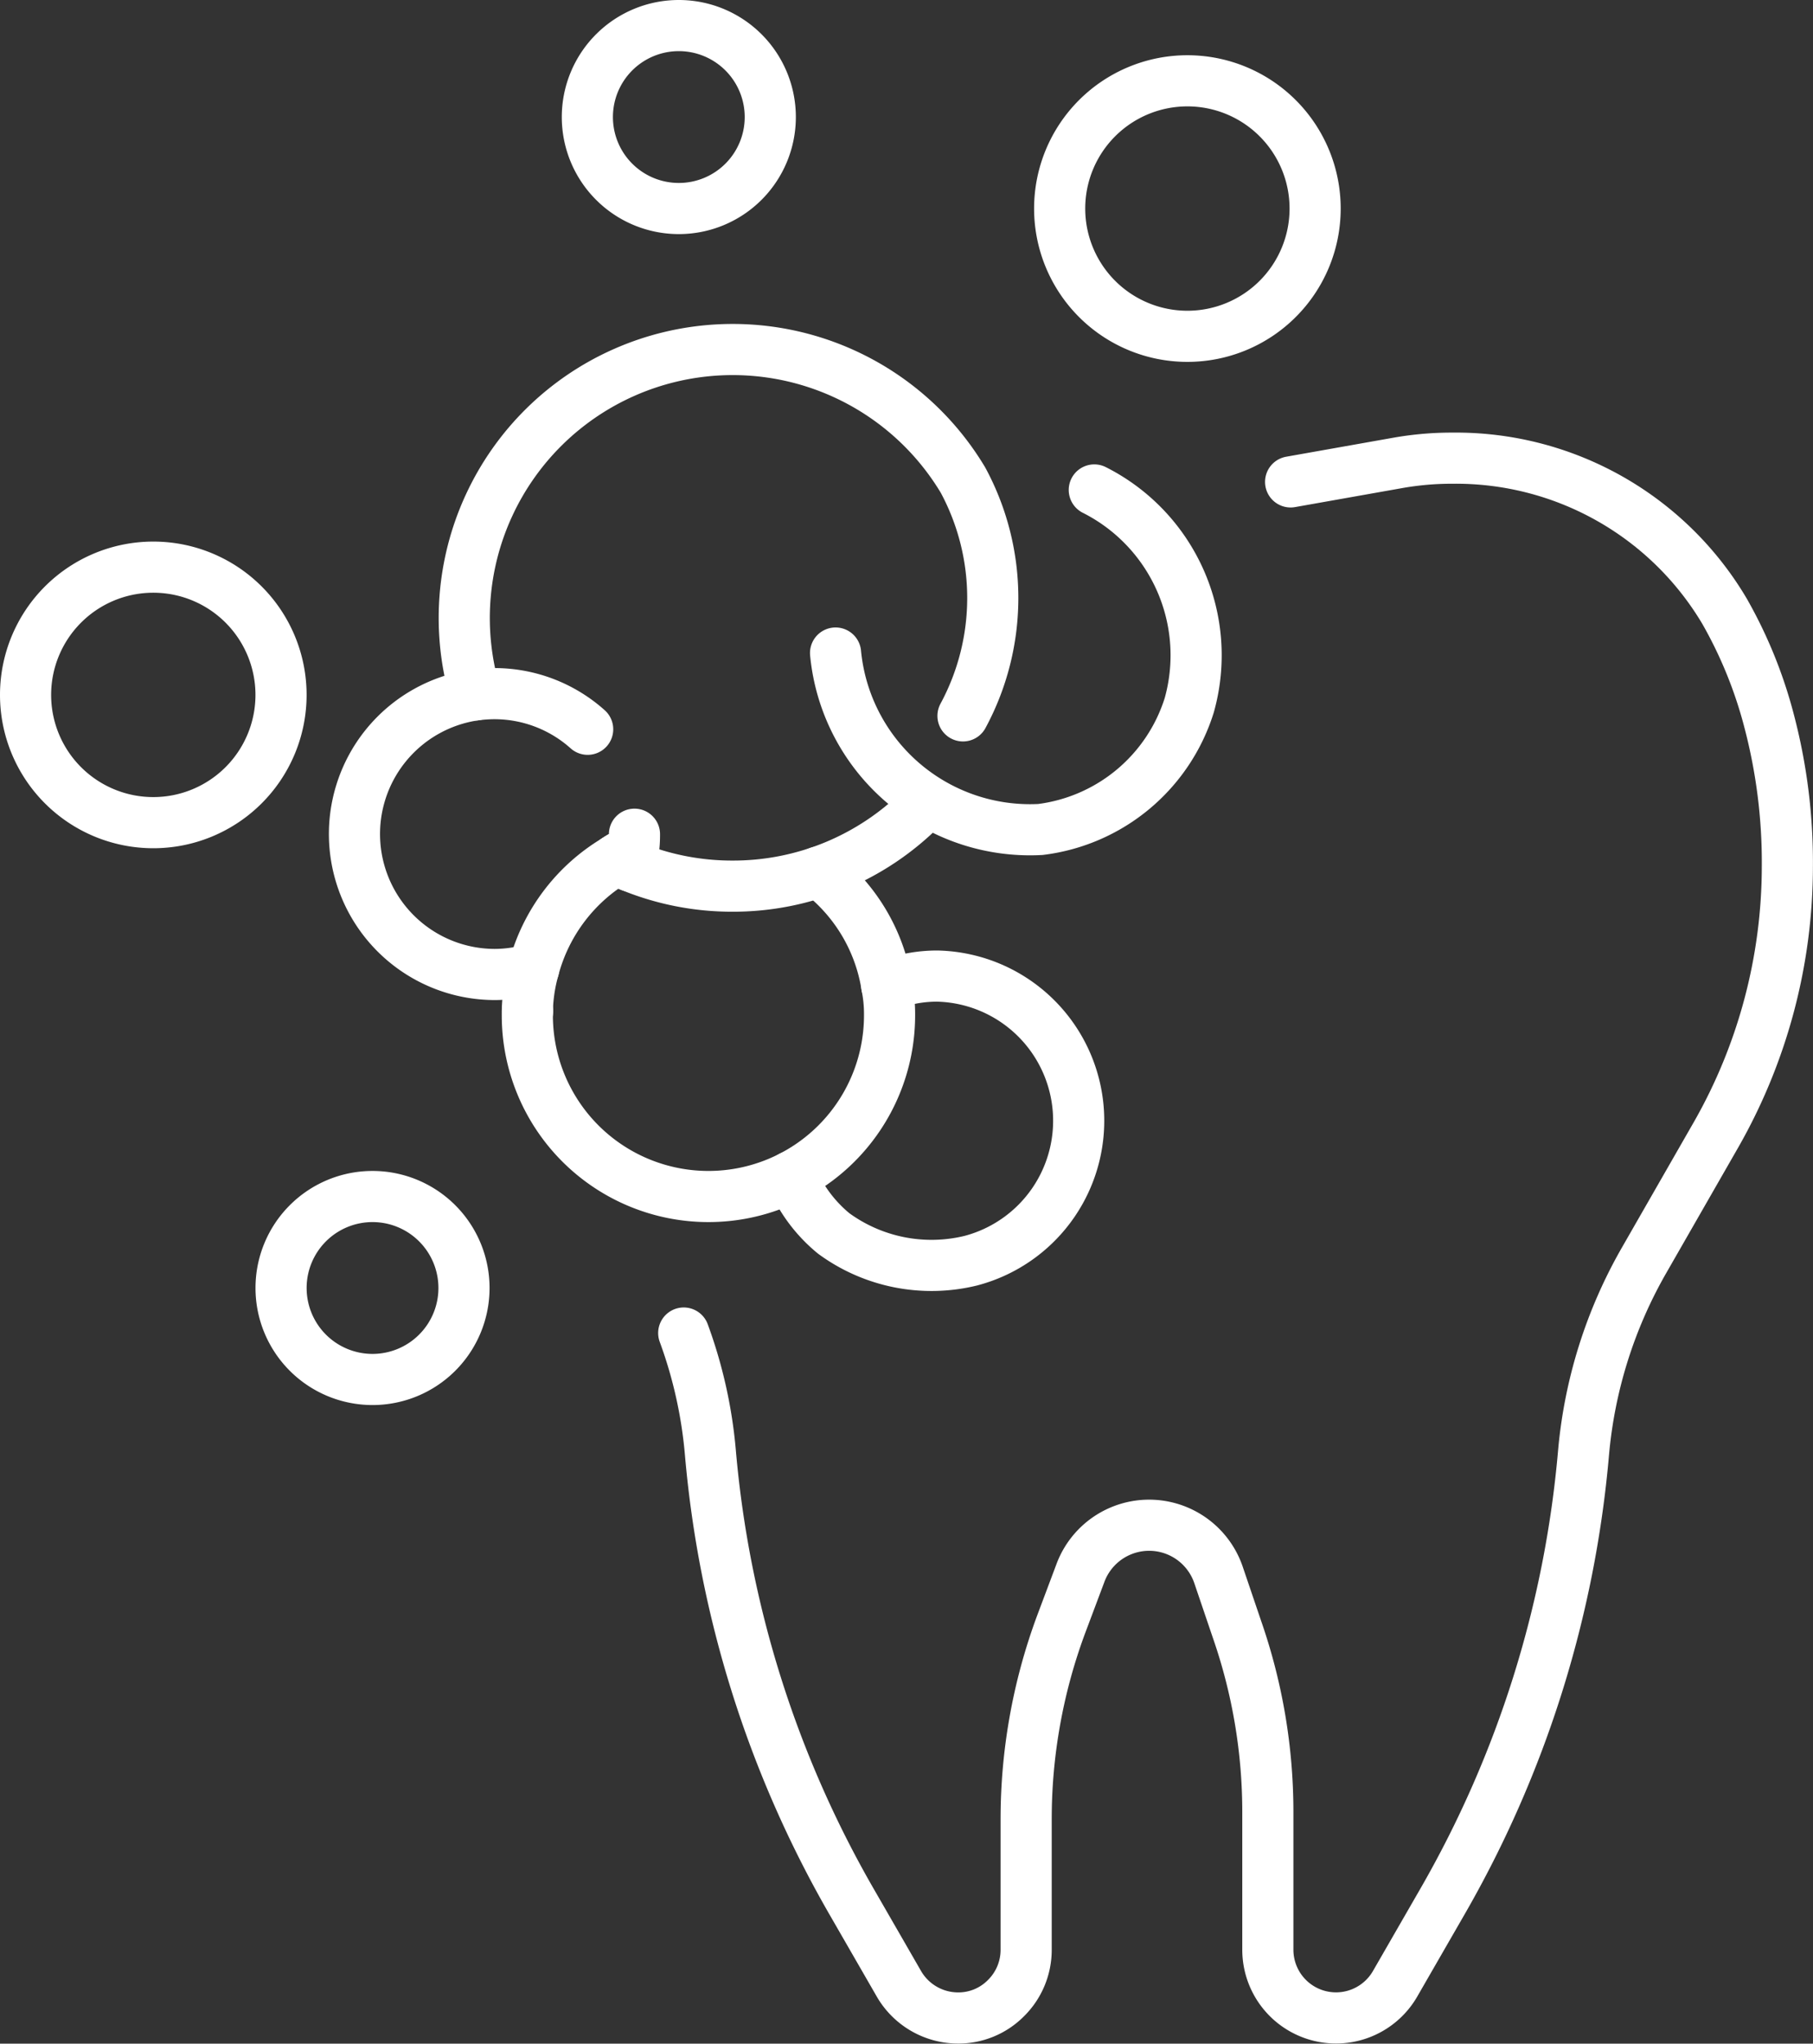
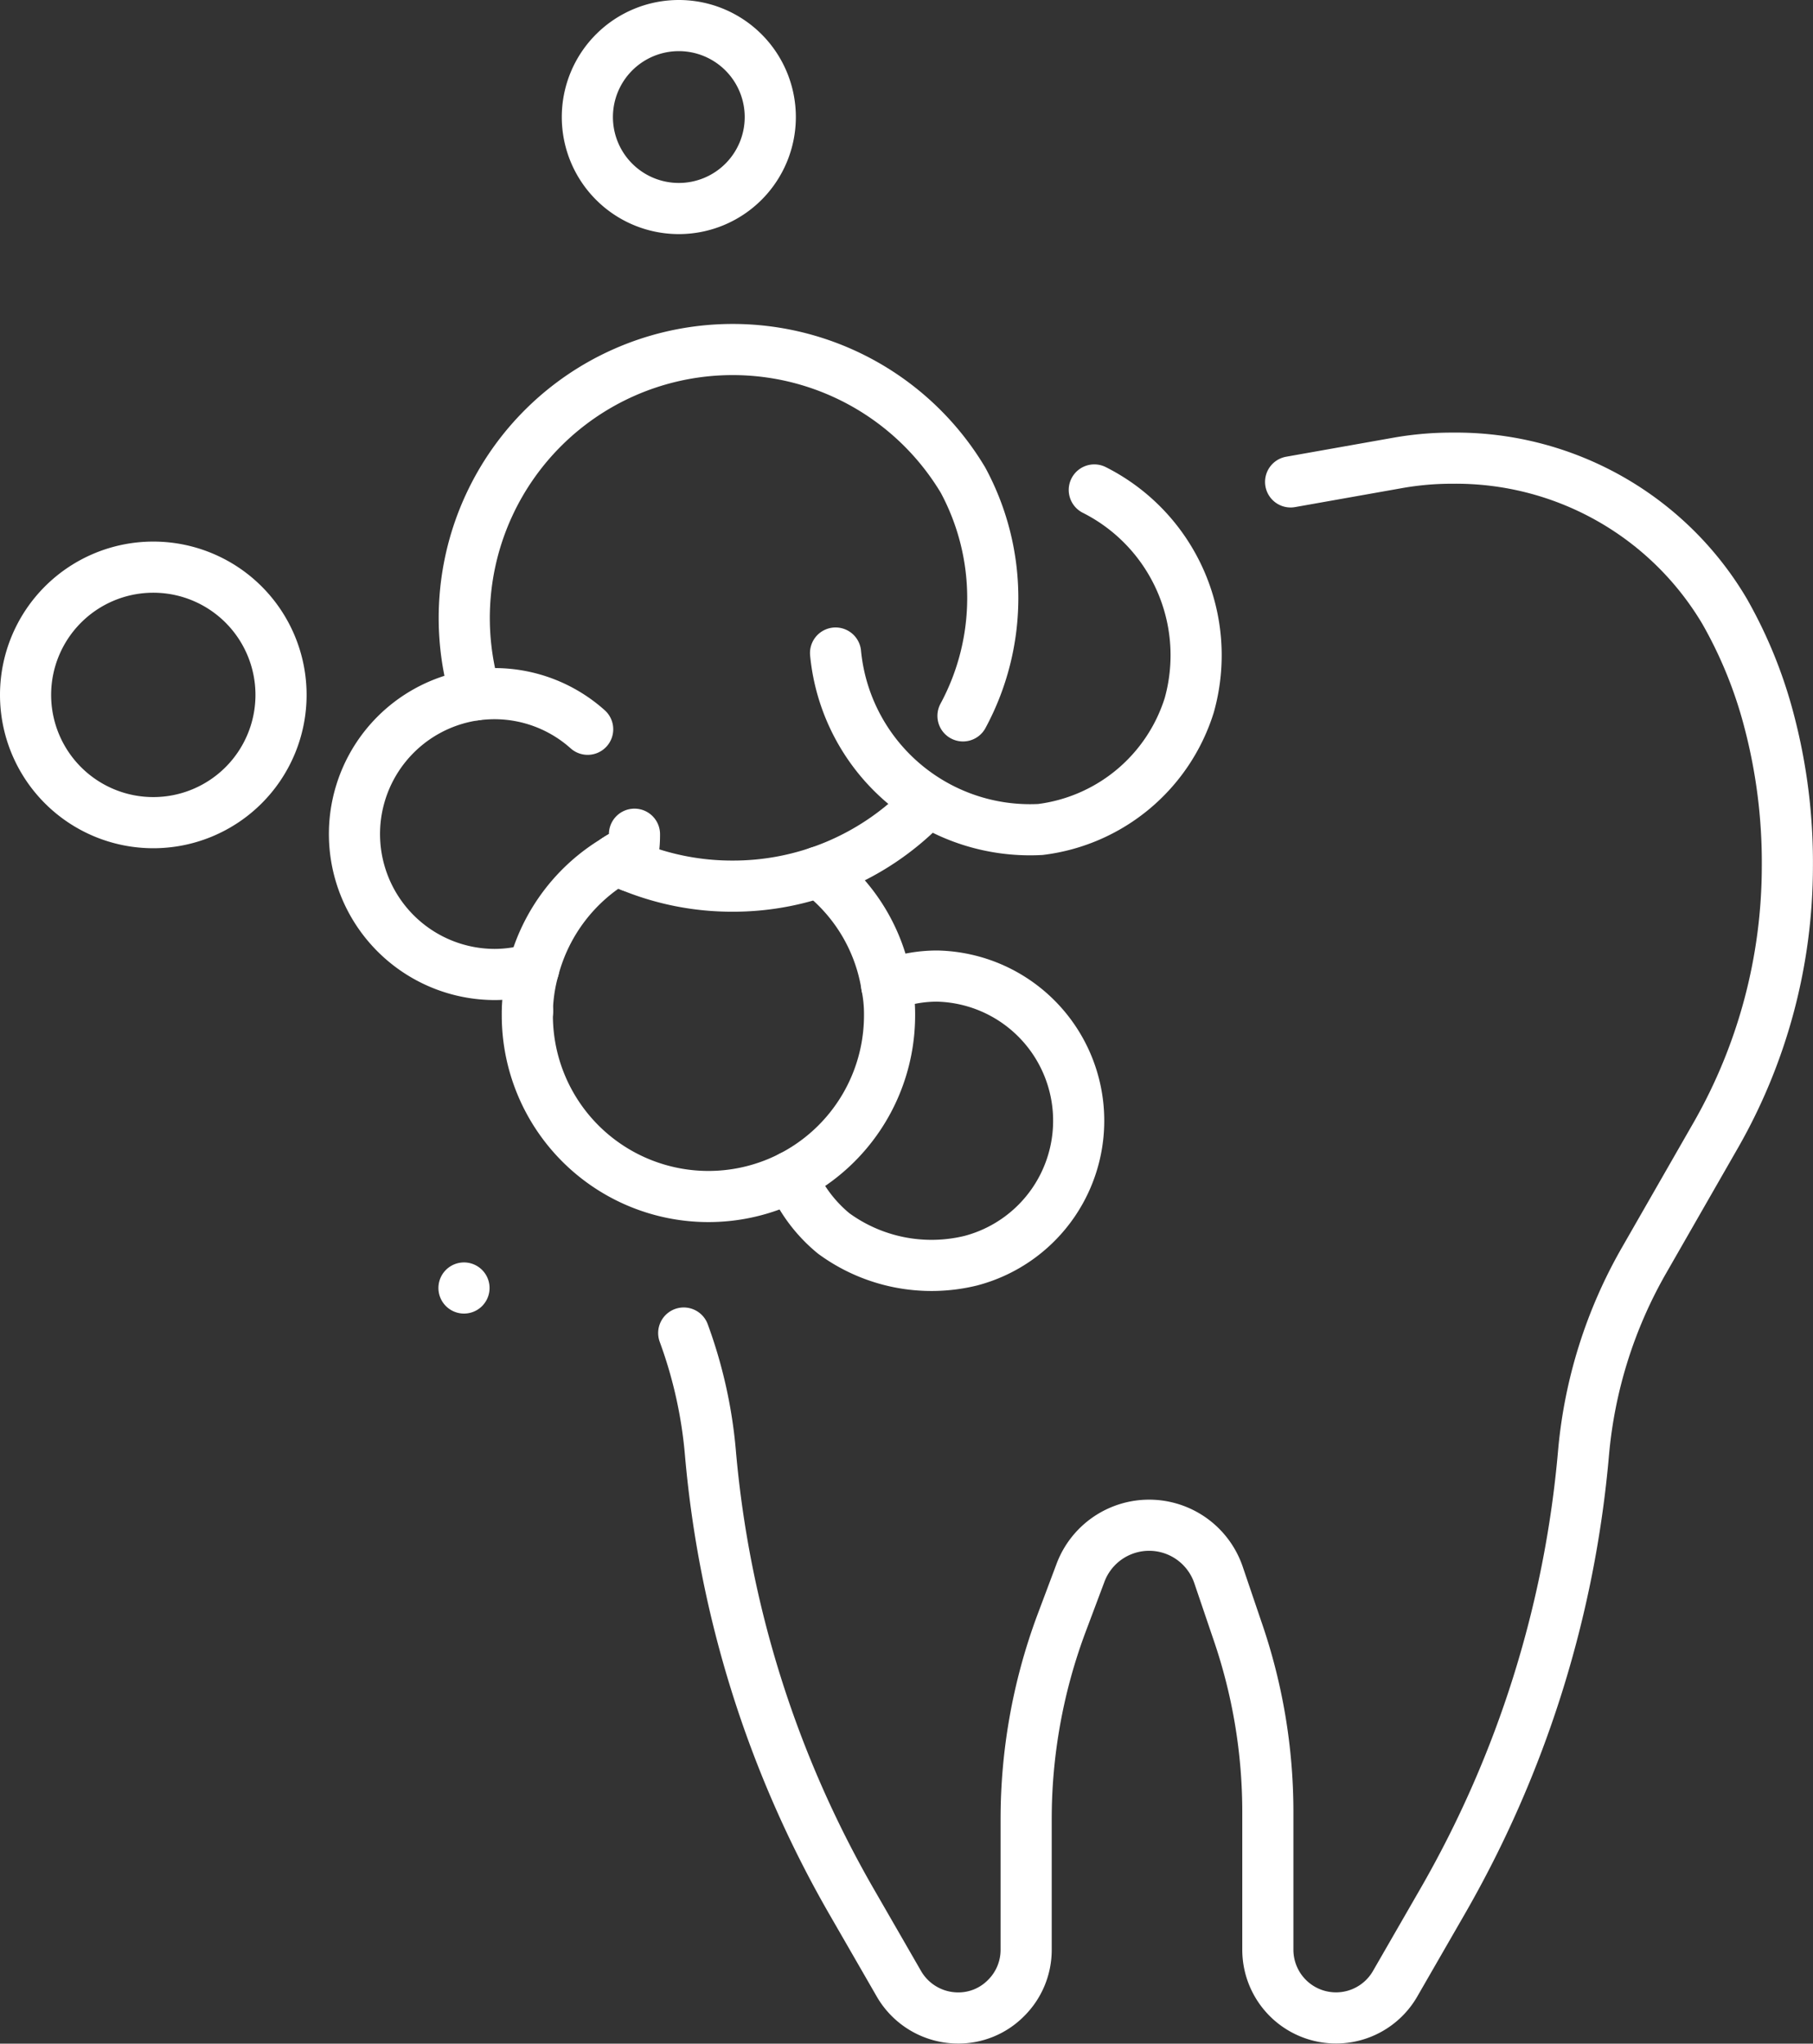
<svg xmlns="http://www.w3.org/2000/svg" width="53.184" height="59.939" viewBox="0 0 53.184 59.939">
  <rect x="0" y="0" width="53.184" height="59.939" fill="#333333" stroke="none" />
  <g id="Group_229" data-name="Group 229" transform="translate(-0.98 4.02)">
    <g id="Group_231" data-name="Group 231" transform="translate(1 -4)">
      <path id="Path_2149" data-name="Path 2149" d="M58.97,28.255,62.1,27.7a9.076,9.076,0,0,1,1.62-.141h.007A9.156,9.156,0,0,1,71.7,32.05a13.205,13.205,0,0,1,1.307,3.218,16.285,16.285,0,0,1,.535,4.258,15.9,15.9,0,0,1-2.088,7.869l-2.1,3.663a13.784,13.784,0,0,0-1.791,5.669,31.9,31.9,0,0,1-4.131,13.152l-1.4,2.43a2,2,0,0,1-3.73-1v-4.05a16.311,16.311,0,0,0-.9-5.335l-.55-1.62a2.15,2.15,0,0,0-4.049-.045l-.558,1.486a16.411,16.411,0,0,0-1.033,5.729v3.834a1.988,1.988,0,0,1-.587,1.412,1.962,1.962,0,0,1-1.412.587,2.008,2.008,0,0,1-1.732-1l-1.4-2.43a31.9,31.9,0,0,1-4.132-13.152,13.542,13.542,0,0,0-.782-3.507" transform="translate(-21.13 -14.141)" fill="none" stroke="#fff" stroke-linecap="round" stroke-linejoin="round" stroke-width="1.5" />
      <path id="Path_2150" data-name="Path 2150" d="M31.736,60.844a.014.014,0,0,0,0,.022" transform="translate(-16.28 -31.217)" fill="none" stroke="#fff" stroke-linecap="round" stroke-linejoin="round" stroke-width="1.5" />
      <path id="Path_2151" data-name="Path 2151" d="M37.618,49.378a3.428,3.428,0,0,1-.03.483,2.7,2.7,0,0,0-.505.26c.134.067.275.134.424.193a7.815,7.815,0,0,0,2.987.587,7.813,7.813,0,0,0,5.565-2.31" transform="translate(-19.026 -24.931)" fill="none" stroke="#fff" stroke-linecap="round" stroke-linejoin="round" stroke-width="1.5" />
      <path id="Path_2152" data-name="Path 2152" d="M42.55,31.743a7.277,7.277,0,0,0,0-6.915,7.874,7.874,0,0,0-14.3,6.3,4.434,4.434,0,0,1,.55-.037,4.1,4.1,0,0,1,2.74,1.045" transform="translate(-14.321 -10.767)" fill="none" stroke="#fff" stroke-linecap="round" stroke-linejoin="round" stroke-width="1.5" />
      <path id="Path_2153" data-name="Path 2153" d="M50.3,34.253a5.73,5.73,0,0,0,6.011,5.175,5.252,5.252,0,0,0,4.364-3.642A5.429,5.429,0,0,0,57.89,29.47" transform="translate(-25.809 -15.12)" fill="none" stroke="#fff" stroke-linecap="round" stroke-linejoin="round" stroke-width="1.5" />
      <path id="Path_2154" data-name="Path 2154" d="M40.279,51.824a5.232,5.232,0,0,1,1.992,3.336,4.21,4.21,0,0,1,.082.869,5.313,5.313,0,1,1-10.626,0,4.89,4.89,0,0,1,.186-1.367,5.285,5.285,0,0,1,2.422-3.2,2.727,2.727,0,0,1,.505-.26" transform="translate(-16.278 -26.269)" fill="none" stroke="#fff" stroke-linecap="round" stroke-linejoin="round" stroke-width="1.5" />
      <path id="Path_2155" data-name="Path 2155" d="M24.833,41.815a4.12,4.12,0,0,0,.55,8.2,3.977,3.977,0,0,0,1.159-.171" transform="translate(-10.907 -21.454)" fill="none" stroke="#fff" stroke-linecap="round" stroke-linejoin="round" stroke-width="1.5" />
      <path id="Path_2156" data-name="Path 2156" d="M37.507,51.653a3.086,3.086,0,0,0,.082-.453,2.727,2.727,0,0,0-.505.26" transform="translate(-19.026 -26.269)" fill="none" stroke="#fff" stroke-linecap="round" stroke-linejoin="round" stroke-width="1.5" />
      <path id="Path_2157" data-name="Path 2157" d="M50.433,59.035a3.981,3.981,0,0,1,1.493-.282A4.244,4.244,0,0,1,52.9,67.1a4.859,4.859,0,0,1-4.024-.8,4.281,4.281,0,0,1-1.239-1.672" transform="translate(-24.441 -30.145)" fill="none" stroke="#fff" stroke-linecap="round" stroke-linejoin="round" stroke-width="1.5" />
-       <path id="Path_2158" data-name="Path 2158" d="M71.292,8.573a3.747,3.747,0,1,1-3.747-3.747A3.747,3.747,0,0,1,71.292,8.573Z" transform="translate(-32.733 -2.476)" fill="none" stroke="#fff" stroke-linecap="round" stroke-linejoin="round" stroke-width="1.5" />
      <path id="Path_2159" data-name="Path 2159" d="M8.994,37.867A3.747,3.747,0,1,1,5.247,34.12,3.747,3.747,0,0,1,8.994,37.867Z" transform="translate(-0.77 -17.506)" fill="none" stroke="#fff" stroke-linecap="round" stroke-linejoin="round" stroke-width="1.5" />
      <path id="Path_2160" data-name="Path 2160" d="M40.71,4.183A2.683,2.683,0,1,1,38.027,1.5,2.683,2.683,0,0,1,40.71,4.183Z" transform="translate(-18.134 -0.77)" fill="none" stroke="#fff" stroke-linecap="round" stroke-linejoin="round" stroke-width="1.5" />
-       <path id="Path_2161" data-name="Path 2161" d="M22.257,74.712a2.683,2.683,0,1,1-2.683-2.683A2.683,2.683,0,0,1,22.257,74.712Z" transform="translate(-8.666 -36.956)" fill="none" stroke="#fff" stroke-linecap="round" stroke-linejoin="round" stroke-width="1.5" />
+       <path id="Path_2161" data-name="Path 2161" d="M22.257,74.712A2.683,2.683,0,0,1,22.257,74.712Z" transform="translate(-8.666 -36.956)" fill="none" stroke="#fff" stroke-linecap="round" stroke-linejoin="round" stroke-width="1.5" />
    </g>
  </g>
</svg>